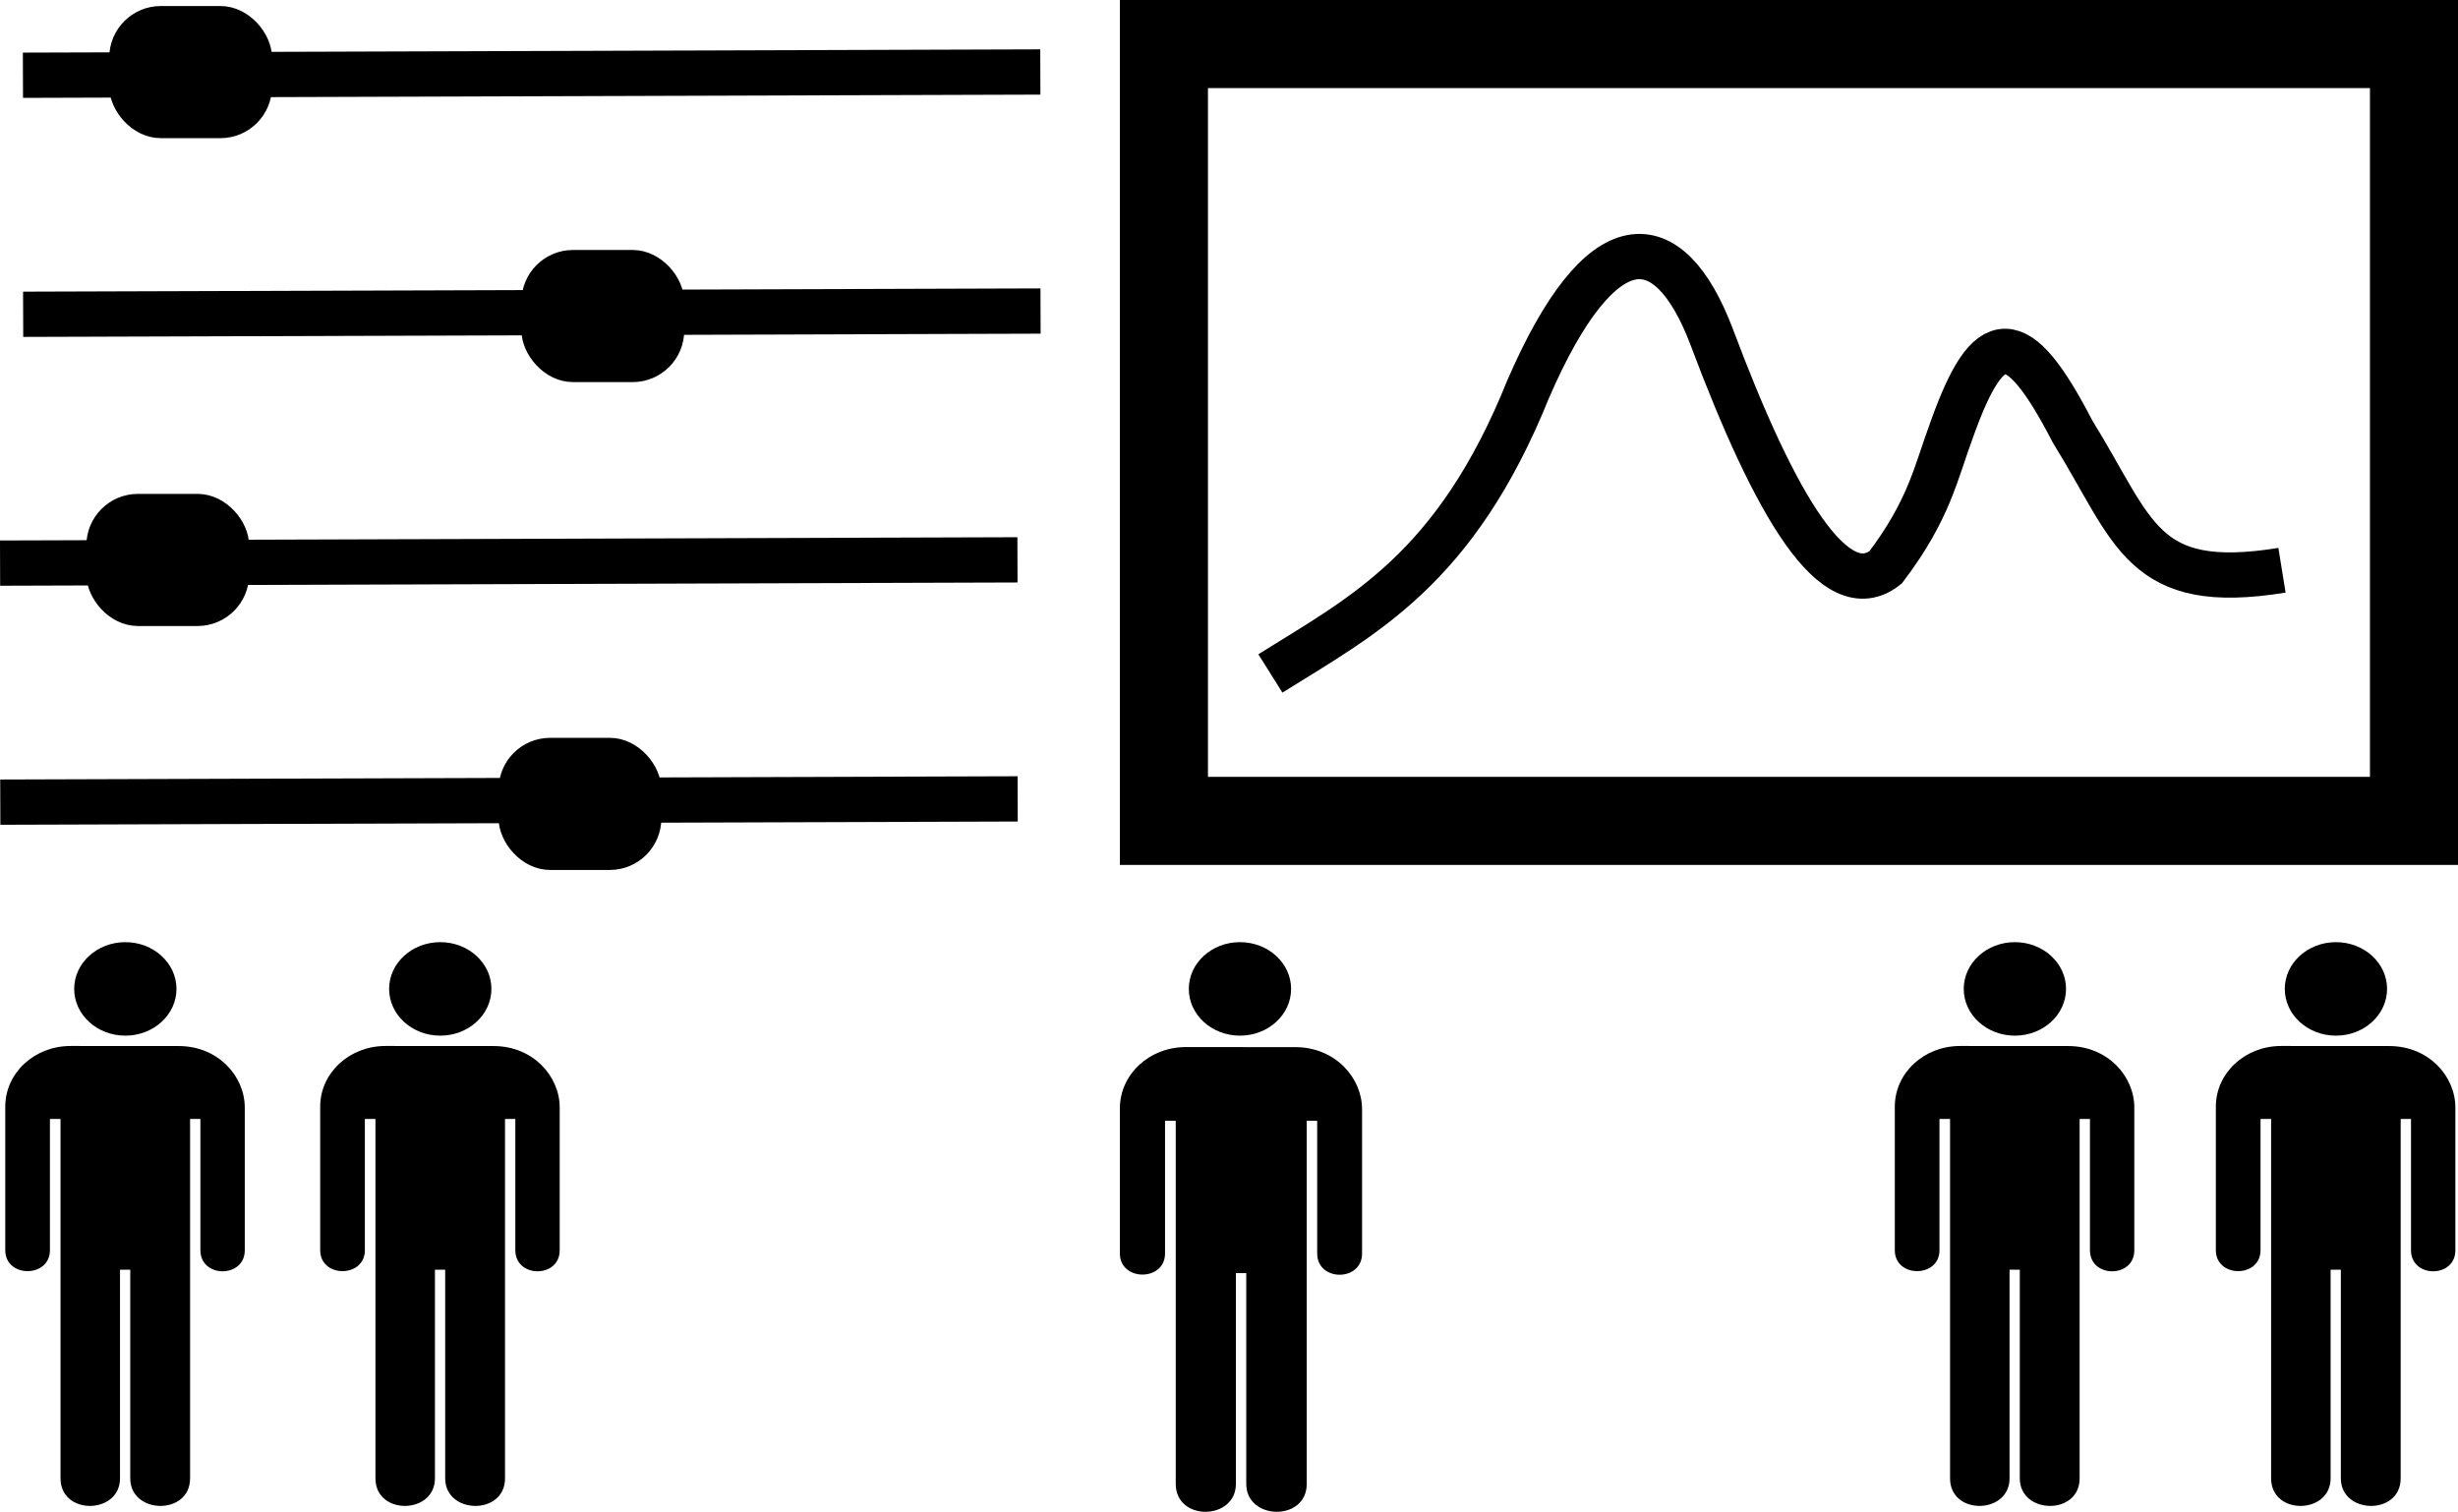
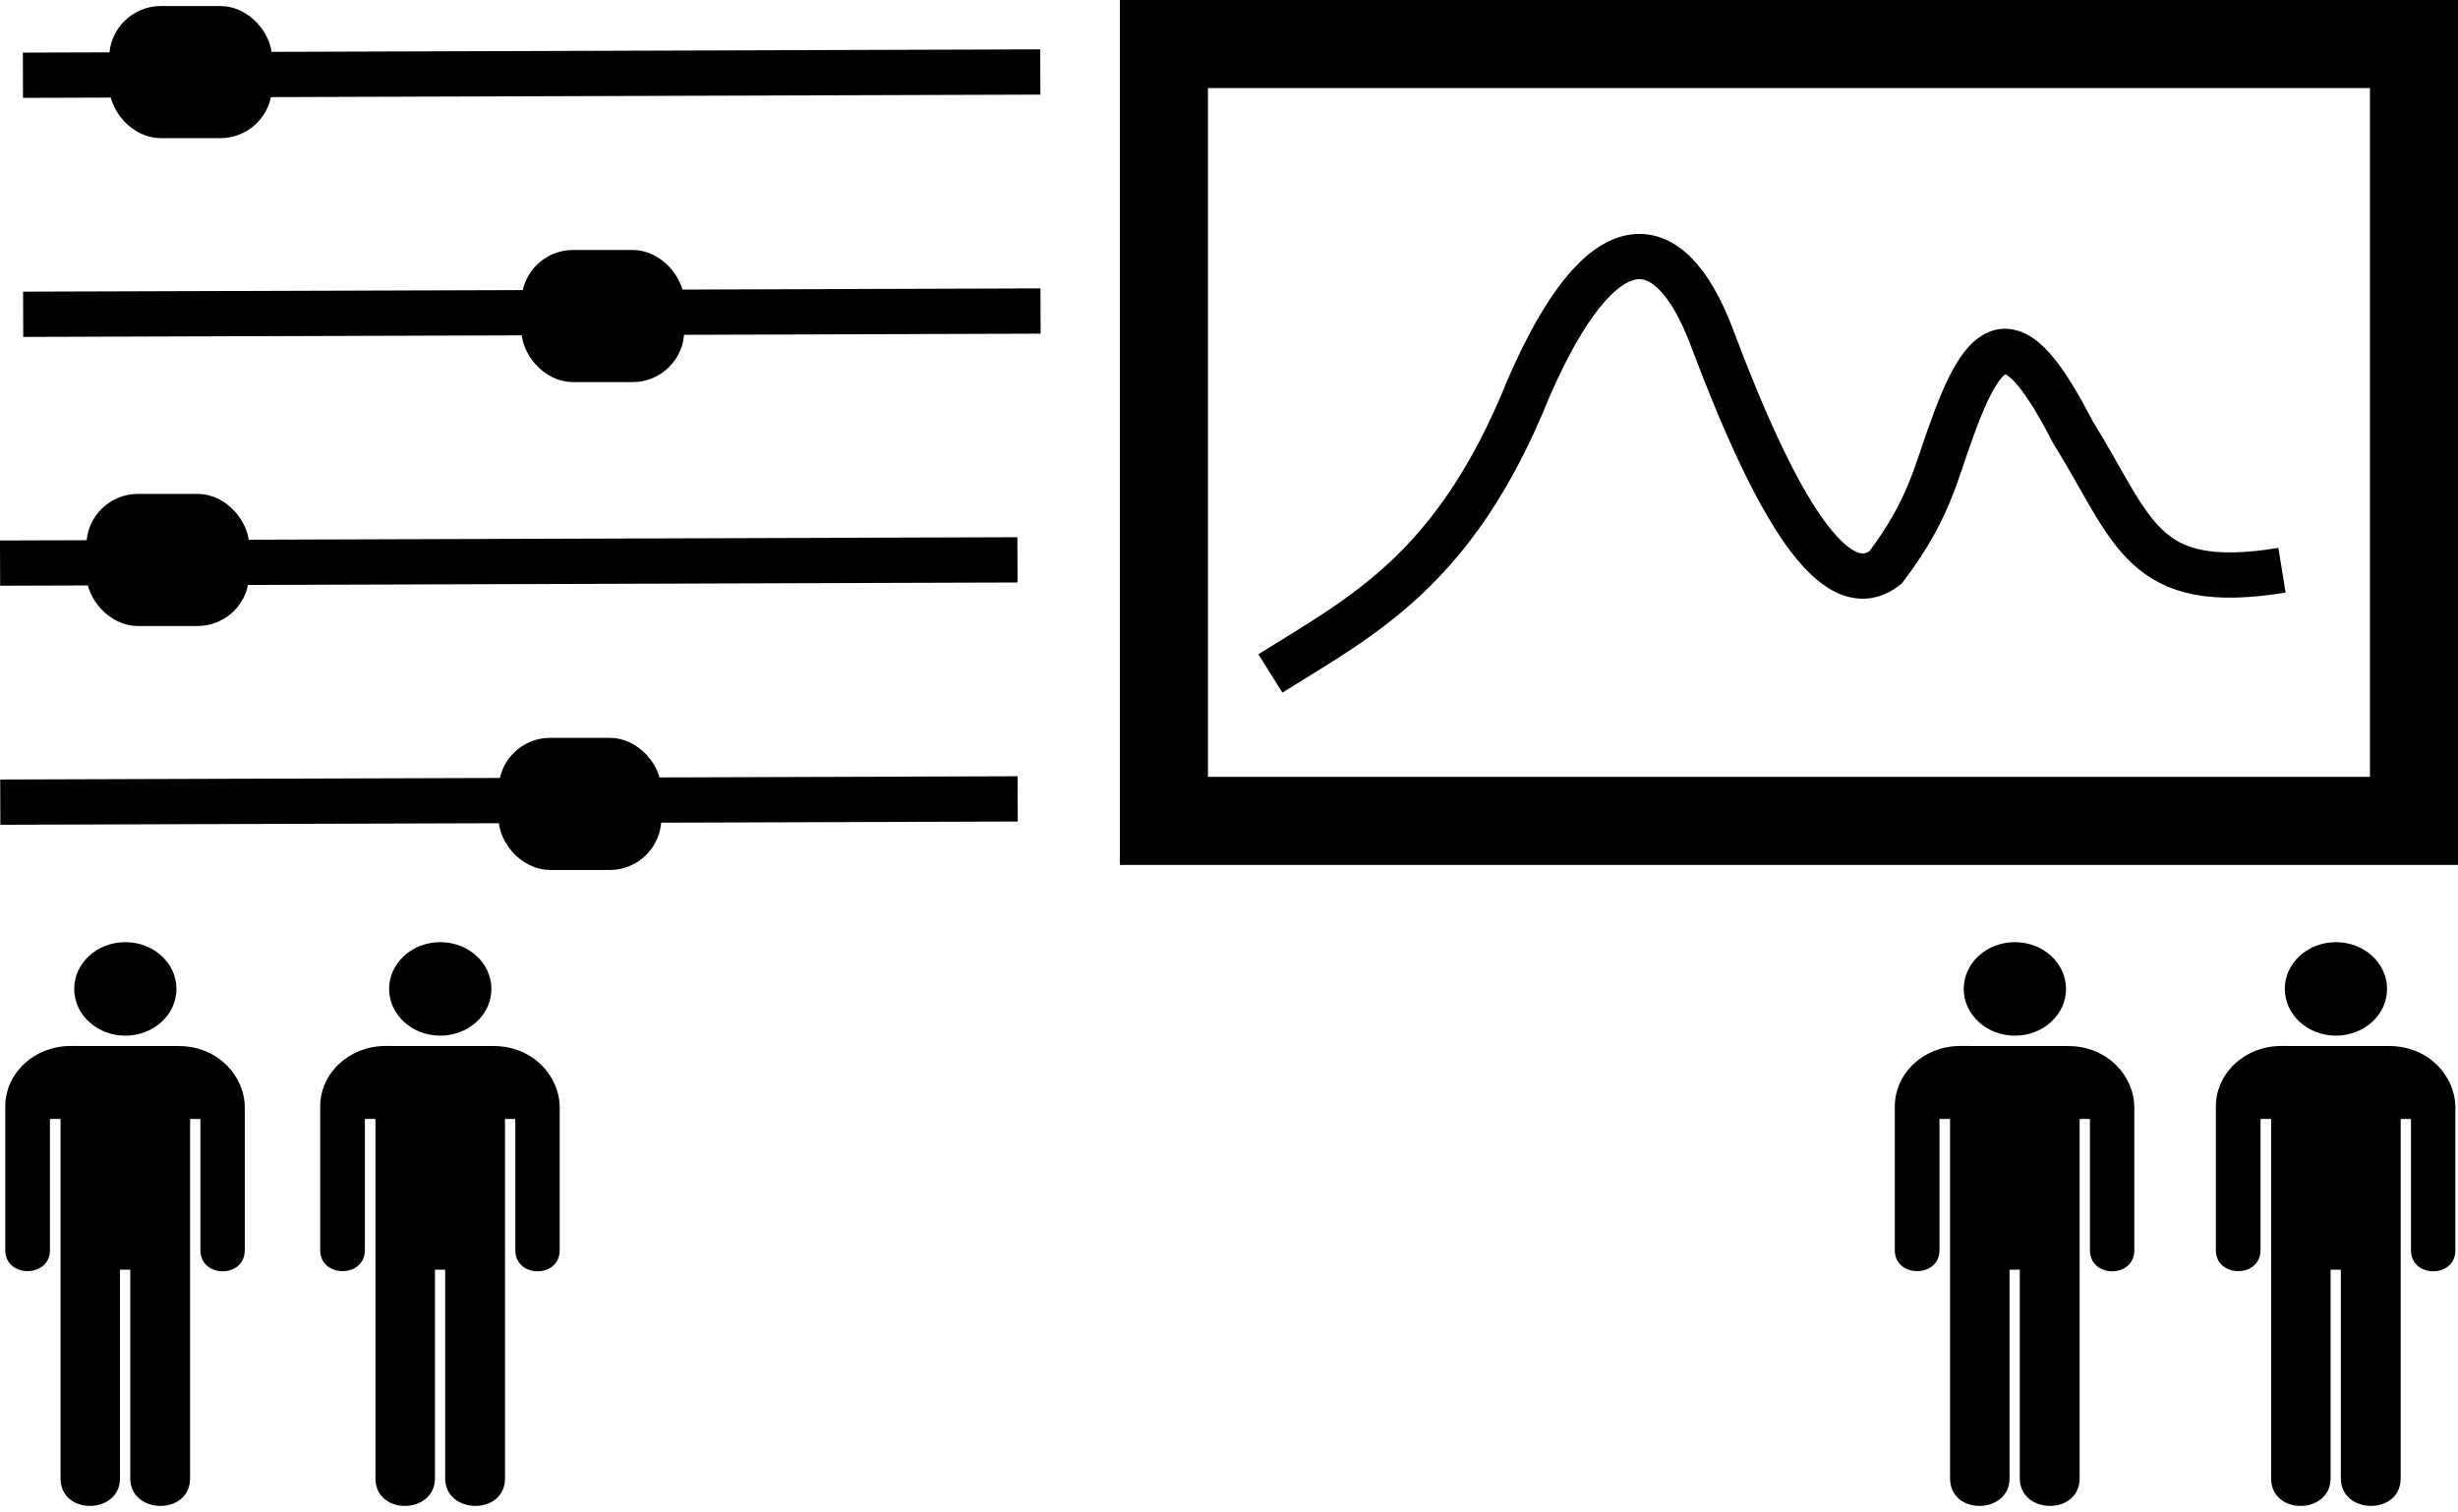
<svg xmlns="http://www.w3.org/2000/svg" xmlns:ns1="http://www.inkscape.org/namespaces/inkscape" xmlns:ns2="http://sodipodi.sourceforge.net/DTD/sodipodi-0.dtd" width="68.691mm" height="42.253mm" viewBox="0 0 68.691 42.253" version="1.1" id="svg8" ns1:version="0.92.1 unknown" ns2:docname="oldShinyProxy.svg">
  <defs id="defs2">
    <marker ns1:isstock="true" style="overflow:visible" id="marker8376" refX="0" refY="0" orient="auto" ns1:stockid="Arrow2Lend">
      <path transform="matrix(-1.1,0,0,-1.1,-1.1,0)" d="M 8.719,4.034 -2.207,0.016 8.719,-4.002 c -1.745,2.372 -1.735,5.617 -6e-7,8.035 z" style="fill:#000000;fill-opacity:1;fill-rule:evenodd;stroke:#000000;stroke-width:0.625;stroke-linejoin:round;stroke-opacity:1" id="path8378" ns1:connector-curvature="0" />
    </marker>
    <marker ns1:isstock="true" style="overflow:visible" id="marker5579" refX="0" refY="0" orient="auto" ns1:stockid="Arrow2Lend">
-       <path transform="matrix(-1.1,0,0,-1.1,-1.1,0)" d="M 8.719,4.034 -2.207,0.016 8.719,-4.002 c -1.745,2.372 -1.735,5.617 -6e-7,8.035 z" style="fill:#000000;fill-opacity:1;fill-rule:evenodd;stroke:#000000;stroke-width:0.625;stroke-linejoin:round;stroke-opacity:1" id="path5581" ns1:connector-curvature="0" />
-     </marker>
+       </marker>
    <marker ns1:isstock="true" style="overflow:visible" id="marker5344" refX="0" refY="0" orient="auto" ns1:stockid="Arrow2Lend">
      <path transform="matrix(-1.1,0,0,-1.1,-1.1,0)" d="M 8.719,4.034 -2.207,0.016 8.719,-4.002 c -1.745,2.372 -1.735,5.617 -6e-7,8.035 z" style="fill:#000000;fill-opacity:1;fill-rule:evenodd;stroke:#000000;stroke-width:0.625;stroke-linejoin:round;stroke-opacity:1" id="path5346" ns1:connector-curvature="0" />
    </marker>
    <marker ns1:isstock="true" style="overflow:visible" id="marker5200" refX="0" refY="0" orient="auto" ns1:stockid="Arrow2Lend">
-       <path transform="matrix(-1.1,0,0,-1.1,-1.1,0)" d="M 8.719,4.034 -2.207,0.016 8.719,-4.002 c -1.745,2.372 -1.735,5.617 -6e-7,8.035 z" style="fill:#000000;fill-opacity:1;fill-rule:evenodd;stroke:#000000;stroke-width:0.625;stroke-linejoin:round;stroke-opacity:1" id="path5202" ns1:connector-curvature="0" />
-     </marker>
+       </marker>
    <marker ns1:isstock="true" style="overflow:visible" id="Arrow2Lend" refX="0" refY="0" orient="auto" ns1:stockid="Arrow2Lend">
      <path transform="matrix(-1.1,0,0,-1.1,-1.1,0)" d="M 8.719,4.034 -2.207,0.016 8.719,-4.002 c -1.745,2.372 -1.735,5.617 -6e-7,8.035 z" style="fill:#000000;fill-opacity:1;fill-rule:evenodd;stroke:#000000;stroke-width:0.625;stroke-linejoin:round;stroke-opacity:1" id="path4938" ns1:connector-curvature="0" />
    </marker>
    <ns1:path-effect is_visible="true" id="path-effect4218" effect="spiro" />
    <ns1:path-effect is_visible="true" id="path-effect3412" effect="spiro" />
  </defs>
  <ns2:namedview id="base" pagecolor="#ffffff" bordercolor="#666666" borderopacity="1.0" ns1:pageopacity="0.0" ns1:pageshadow="2" ns1:zoom="0.98994949" ns1:cx="-335.57676" ns1:cy="106.47955" ns1:document-units="mm" ns1:current-layer="layer1" showgrid="false" showguides="false" ns1:window-width="2560" ns1:window-height="1416" ns1:window-x="1920" ns1:window-y="24" ns1:window-maximized="1" fit-margin-top="0" fit-margin-left="0" fit-margin-right="0" fit-margin-bottom="0">
    <ns1:grid type="xygrid" id="grid4534" originx="-50.601" originy="-175.698" />
  </ns2:namedview>
  <g ns1:label="Layer 1" ns1:groupmode="layer" id="layer1" transform="translate(-50.601,-79.049)">
    <g ns1:export-xdpi="36.708359" ns1:export-ydpi="36.708359" id="g1517" transform="matrix(0.035,0,0,0.032,50.748,105.381)">
      <g id="g1519">
        <path d="m 95.872,81.671 c 22.548,0 40.838,-18.284 40.838,-40.836 C 136.71,18.284 118.42,0 95.872,0 73.319,0 55.038,18.284 55.038,40.835 c 0,22.552 18.281,40.836 40.834,40.836 z" style="fill:#000000" id="path1521" ns1:connector-curvature="0" />
        <path d="M 95.872,40.835" style="fill:#000000" id="path1523" ns1:connector-curvature="0" />
      </g>
      <path d="M 52.173,90.683 C 23.256,90.683 0,114.27 0,143.68 v 125.38 c 0,24.37 35.673,24.37 35.673,0 V 154.42 h 8.445 v 313.9 c 0,32.59 47.503,31.63 47.503,0 V 286.1 h 8.182 v 182.22 c 0,31.63 47.767,32.59 47.767,0 v -313.9 h 8.24 v 114.64 c 0,24.56 35.49,24.56 35.43,0 V 144.43 c 0,-27.12 -21.07,-53.691 -52.82,-53.691 z" style="fill:#000000" id="path1525" ns1:connector-curvature="0" />
    </g>
    <rect style="opacity:1;fill:none;fill-opacity:1;stroke:#000000;stroke-width:2.461;stroke-linecap:round;stroke-linejoin:miter;stroke-miterlimit:4;stroke-dasharray:none;stroke-dashoffset:0;stroke-opacity:1" id="rect4505-3-4-7" width="34.934" height="21.712" x="83.128" y="80.28" ry="0" />
    <path style="fill:none;fill-rule:evenodd;stroke:#000000;stroke-width:1.265;stroke-linecap:butt;stroke-linejoin:miter;stroke-miterlimit:4;stroke-dasharray:none;stroke-opacity:1" d="m 86.103,97.871 c 2.556,-1.604 5.161,-2.874 7.205,-7.949 2.047,-4.722 3.927,-4.598 5.118,-1.482 1.801,4.809 3.465,7.572 4.87,6.467 1.237,-1.639 1.396,-2.638 1.863,-3.89 1.018,-2.837 1.803,-2.924 3.366,0.101 1.736,2.798 1.911,4.507 5.848,3.869" id="path4611" ns1:connector-curvature="0" ns2:nodetypes="ccccccc" />
    <g id="g4727" transform="translate(-34.745,-27.395)">
      <path ns1:connector-curvature="0" id="path4668" d="m 85.987,108.547 28.432,-0.091" style="fill:none;fill-rule:evenodd;stroke:#000000;stroke-width:1.265;stroke-linecap:butt;stroke-linejoin:miter;stroke-miterlimit:4;stroke-dasharray:none;stroke-opacity:1" />
      <rect ry="1.139" y="106.915" x="88.701" height="3.088" width="3.944" id="rect4639" style="opacity:1;fill:#000000;fill-opacity:1;stroke:#000000;stroke-width:0.605;stroke-linejoin:miter;stroke-miterlimit:4;stroke-dasharray:none;stroke-dashoffset:0;stroke-opacity:1" />
    </g>
    <g id="g4723" transform="translate(-34.745,-25.292)">
      <path ns1:connector-curvature="0" id="path4668-3" d="m 85.993,113.125 28.432,-0.091" style="fill:none;fill-rule:evenodd;stroke:#000000;stroke-width:1.265;stroke-linecap:butt;stroke-linejoin:miter;stroke-miterlimit:4;stroke-dasharray:none;stroke-opacity:1" />
      <rect ry="1.139" y="111.63" x="100.221" height="3.088" width="3.944" id="rect4639-6" style="opacity:1;fill:#000000;fill-opacity:1;stroke:#000000;stroke-width:0.605;stroke-linejoin:miter;stroke-miterlimit:4;stroke-dasharray:none;stroke-dashoffset:0;stroke-opacity:1" />
    </g>
    <g id="g4727-5" transform="translate(-35.384,-13.76)">
      <path ns1:connector-curvature="0" id="path4668-35" d="m 85.987,108.547 28.432,-0.091" style="fill:none;fill-rule:evenodd;stroke:#000000;stroke-width:1.265;stroke-linecap:butt;stroke-linejoin:miter;stroke-miterlimit:4;stroke-dasharray:none;stroke-opacity:1" />
      <rect ry="1.139" y="106.915" x="88.701" height="3.088" width="3.944" id="rect4639-62" style="opacity:1;fill:#000000;fill-opacity:1;stroke:#000000;stroke-width:0.605;stroke-linejoin:miter;stroke-miterlimit:4;stroke-dasharray:none;stroke-dashoffset:0;stroke-opacity:1" />
    </g>
    <g id="g4723-9" transform="translate(-35.384,-11.657)">
      <path ns1:connector-curvature="0" id="path4668-3-1" d="m 85.993,113.125 28.432,-0.091" style="fill:none;fill-rule:evenodd;stroke:#000000;stroke-width:1.265;stroke-linecap:butt;stroke-linejoin:miter;stroke-miterlimit:4;stroke-dasharray:none;stroke-opacity:1" />
      <rect ry="1.139" y="111.63" x="100.221" height="3.088" width="3.944" id="rect4639-6-2" style="opacity:1;fill:#000000;fill-opacity:1;stroke:#000000;stroke-width:0.605;stroke-linejoin:miter;stroke-miterlimit:4;stroke-dasharray:none;stroke-dashoffset:0;stroke-opacity:1" />
    </g>
    <g ns1:export-xdpi="36.708359" ns1:export-ydpi="36.708359" id="g1517-7" transform="matrix(0.035,0,0,0.032,59.549,105.381)">
      <g id="g1519-0">
        <path d="m 95.872,81.671 c 22.548,0 40.838,-18.284 40.838,-40.836 C 136.71,18.284 118.42,0 95.872,0 73.319,0 55.038,18.284 55.038,40.835 c 0,22.552 18.281,40.836 40.834,40.836 z" style="fill:#000000" id="path1521-9" ns1:connector-curvature="0" />
        <path d="M 95.872,40.835" style="fill:#000000" id="path1523-3" ns1:connector-curvature="0" />
      </g>
      <path d="M 52.173,90.683 C 23.256,90.683 0,114.27 0,143.68 v 125.38 c 0,24.37 35.673,24.37 35.673,0 V 154.42 h 8.445 v 313.9 c 0,32.59 47.503,31.63 47.503,0 V 286.1 h 8.182 v 182.22 c 0,31.63 47.767,32.59 47.767,0 v -313.9 h 8.24 v 114.64 c 0,24.56 35.49,24.56 35.43,0 V 144.43 c 0,-27.12 -21.07,-53.691 -52.82,-53.691 z" style="fill:#000000" id="path1525-6" ns1:connector-curvature="0" />
    </g>
    <g id="g4990" transform="translate(-1.408)">
      <g transform="matrix(0.035,0,0,0.032,83.305,105.381)" id="g1519-7-7">
-         <path d="m 95.872,81.671 c 22.548,0 40.838,-18.284 40.838,-40.836 C 136.71,18.284 118.42,0 95.872,0 73.319,0 55.038,18.284 55.038,40.835 c 0,22.552 18.281,40.836 40.834,40.836 z" style="fill:#000000" id="path1521-92-5" ns1:connector-curvature="0" />
        <path d="M 95.872,40.835" style="fill:#000000" id="path1523-0-9" ns1:connector-curvature="0" />
      </g>
-       <path d="m 85.151,108.313 c -1.023,0 -1.846,0.763 -1.846,1.714 v 4.054 c 0,0.788 1.262,0.788 1.262,0 v -3.707 h 0.299 v 10.149 c 0,1.054 1.681,1.023 1.681,0 v -5.892 H 86.837 v 5.892 c 0,1.023 1.69,1.054 1.69,0 v -10.149 h 0.292 v 3.707 c 0,0.794 1.256,0.794 1.254,0 v -4.03 c 0,-0.877 -0.746,-1.736 -1.869,-1.736 z" style="fill:#000000;stroke-width:0.034" id="path1525-2-2" ns1:connector-curvature="0" />
    </g>
    <g ns1:export-xdpi="36.708359" ns1:export-ydpi="36.708359" id="g1517-8-3-2-6" transform="matrix(0.035,0,0,0.032,103.553,105.381)">
      <g id="g1519-7-7-8-1">
        <path d="m 95.872,81.671 c 22.548,0 40.838,-18.284 40.838,-40.836 C 136.71,18.284 118.42,0 95.872,0 73.319,0 55.038,18.284 55.038,40.835 c 0,22.552 18.281,40.836 40.834,40.836 z" style="fill:#000000" id="path1521-92-5-9-2" ns1:connector-curvature="0" />
        <path d="M 95.872,40.835" style="fill:#000000" id="path1523-0-9-7-9" ns1:connector-curvature="0" />
      </g>
      <path d="M 52.173,90.683 C 23.256,90.683 0,114.27 0,143.68 v 125.38 c 0,24.37 35.673,24.37 35.673,0 V 154.42 h 8.445 v 313.9 c 0,32.59 47.503,31.63 47.503,0 V 286.1 h 8.182 v 182.22 c 0,31.63 47.767,32.59 47.767,0 v -313.9 h 8.24 v 114.64 c 0,24.56 35.49,24.56 35.43,0 V 144.43 c 0,-27.12 -21.07,-53.691 -52.82,-53.691 z" style="fill:#000000" id="path1525-2-2-3-3" ns1:connector-curvature="0" />
    </g>
    <g ns1:export-xdpi="36.708359" ns1:export-ydpi="36.708359" id="g1517-8-3-2-6-1" transform="matrix(0.035,0,0,0.032,112.525,105.381)">
      <g id="g1519-7-7-8-1-9">
        <path d="m 95.872,81.671 c 22.548,0 40.838,-18.284 40.838,-40.836 C 136.71,18.284 118.42,0 95.872,0 73.319,0 55.038,18.284 55.038,40.835 c 0,22.552 18.281,40.836 40.834,40.836 z" style="fill:#000000" id="path1521-92-5-9-2-4" ns1:connector-curvature="0" />
        <path d="M 95.872,40.835" style="fill:#000000" id="path1523-0-9-7-9-7" ns1:connector-curvature="0" />
      </g>
      <path d="M 52.173,90.683 C 23.256,90.683 0,114.27 0,143.68 v 125.38 c 0,24.37 35.673,24.37 35.673,0 V 154.42 h 8.445 v 313.9 c 0,32.59 47.503,31.63 47.503,0 V 286.1 h 8.182 v 182.22 c 0,31.63 47.767,32.59 47.767,0 v -313.9 h 8.24 v 114.64 c 0,24.56 35.49,24.56 35.43,0 V 144.43 c 0,-27.12 -21.07,-53.691 -52.82,-53.691 z" style="fill:#000000" id="path1525-2-2-3-3-8" ns1:connector-curvature="0" />
    </g>
  </g>
</svg>